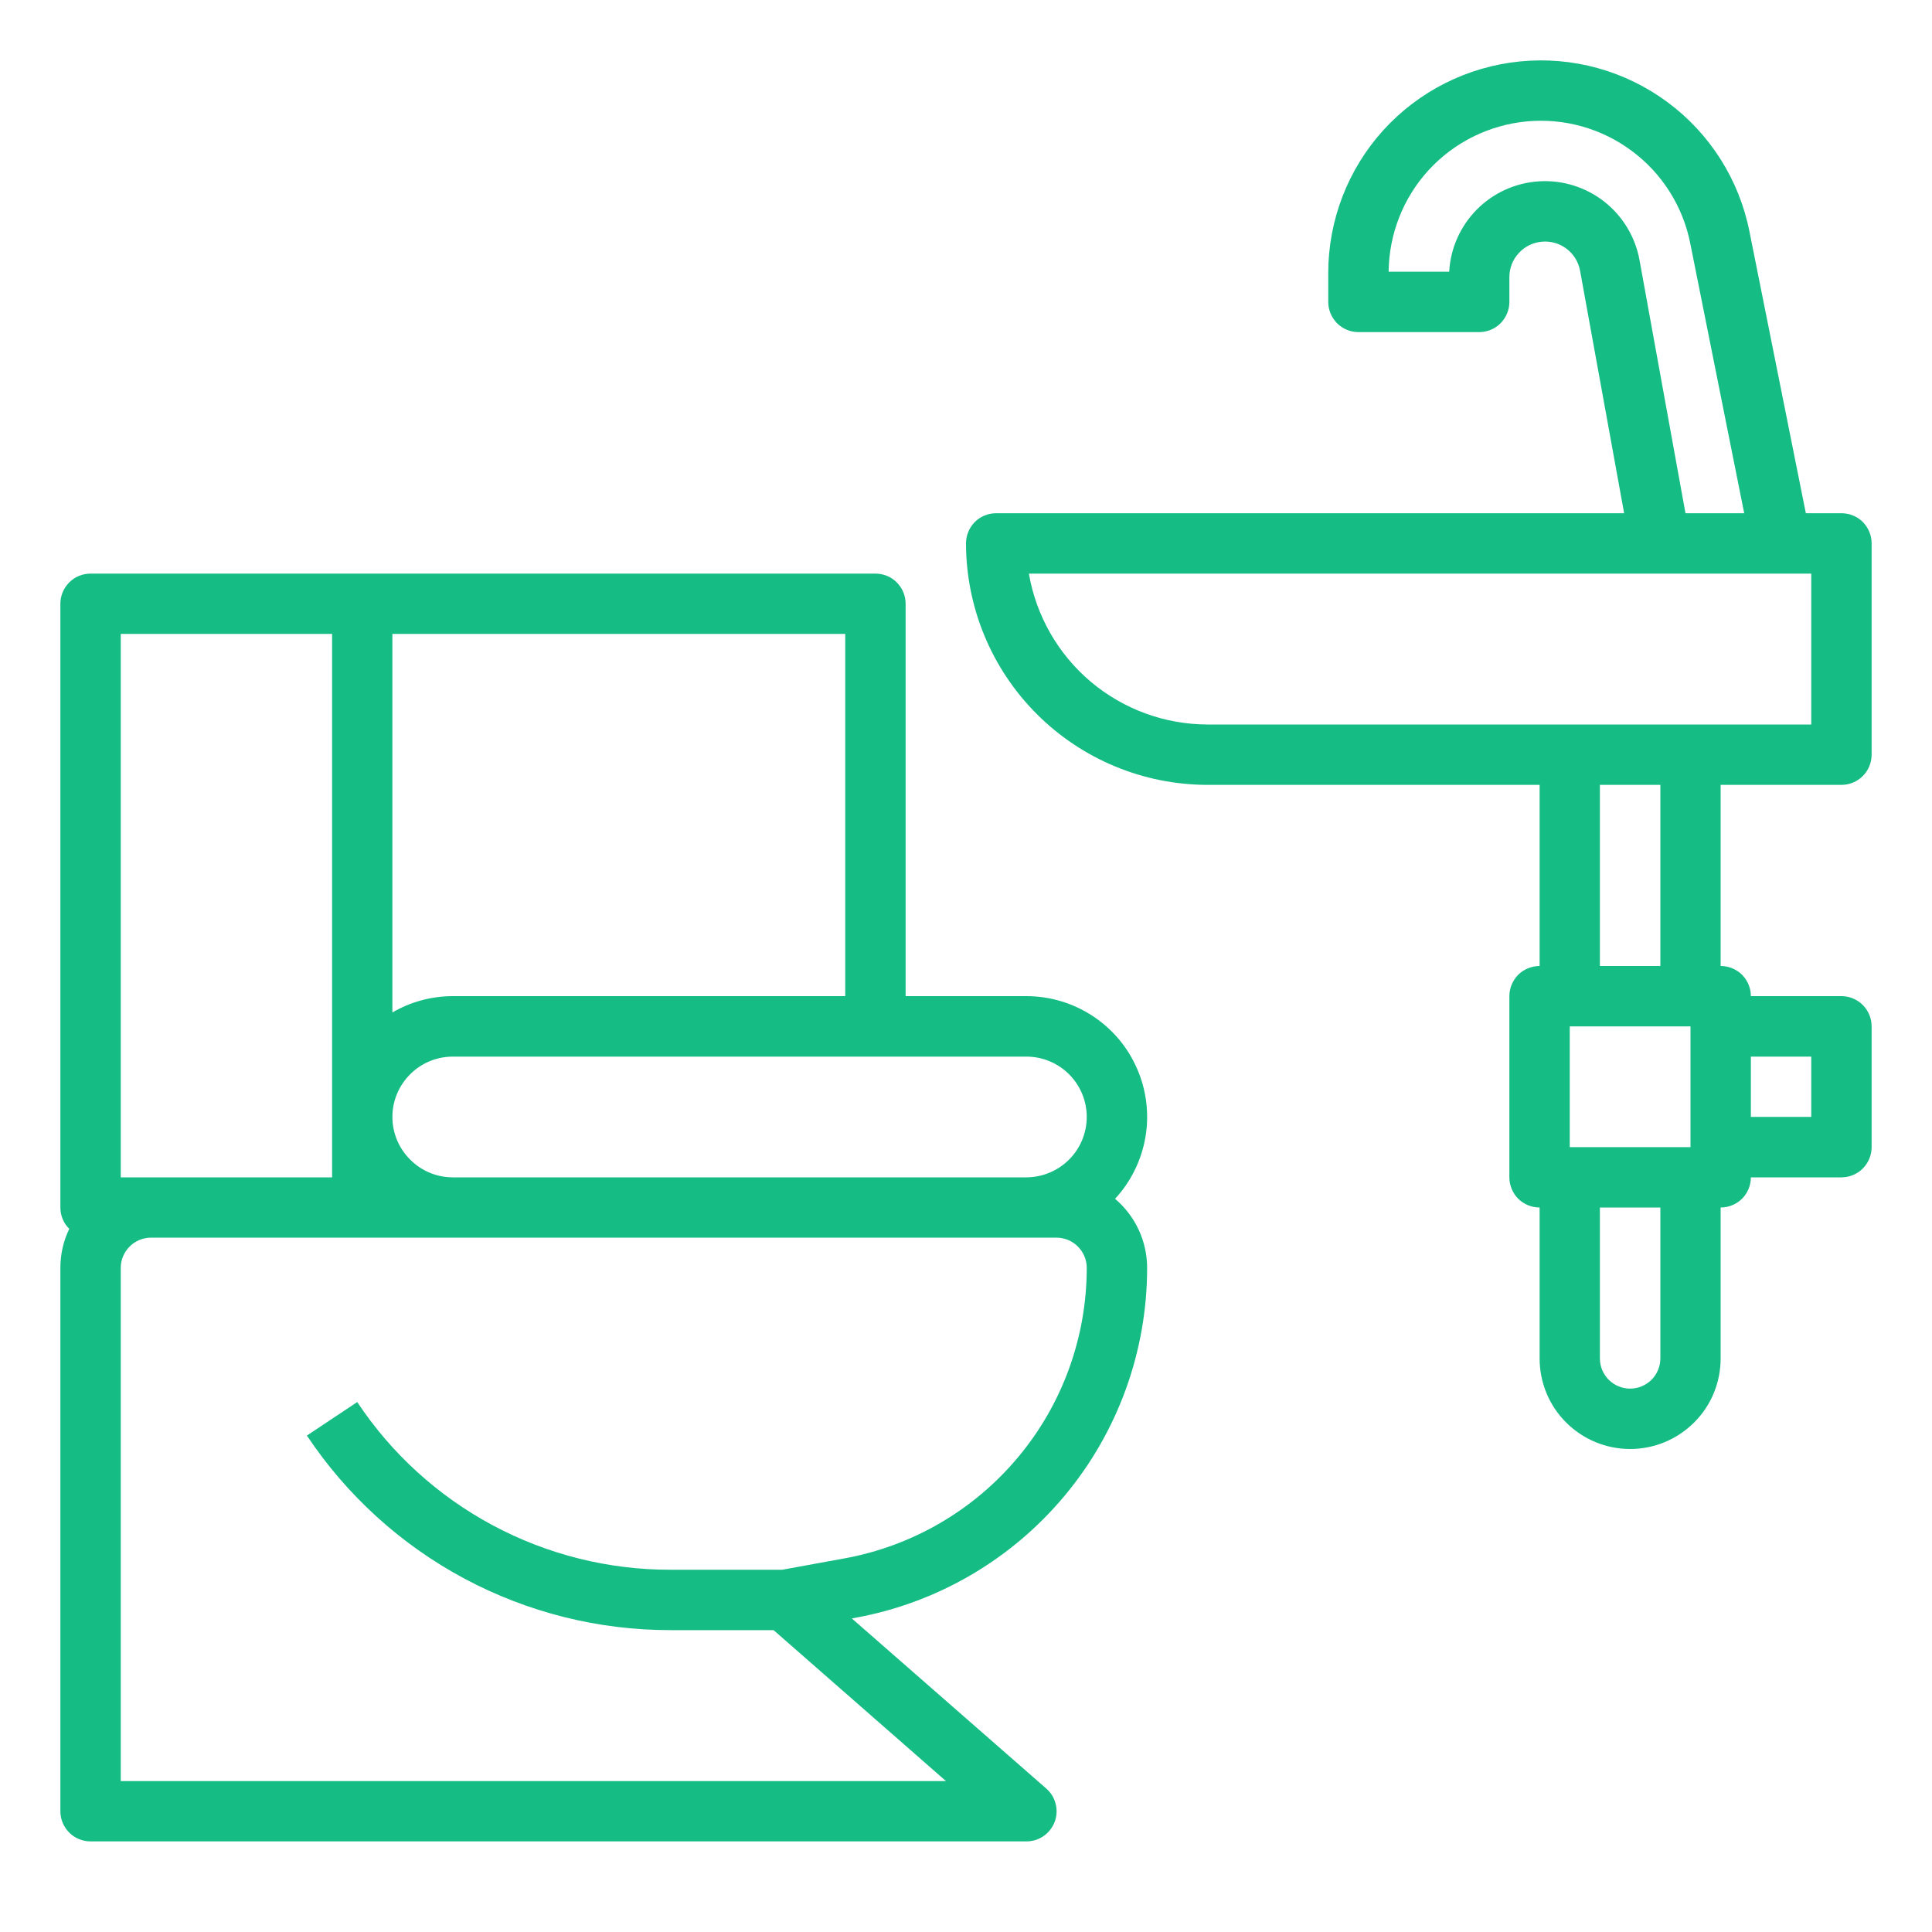
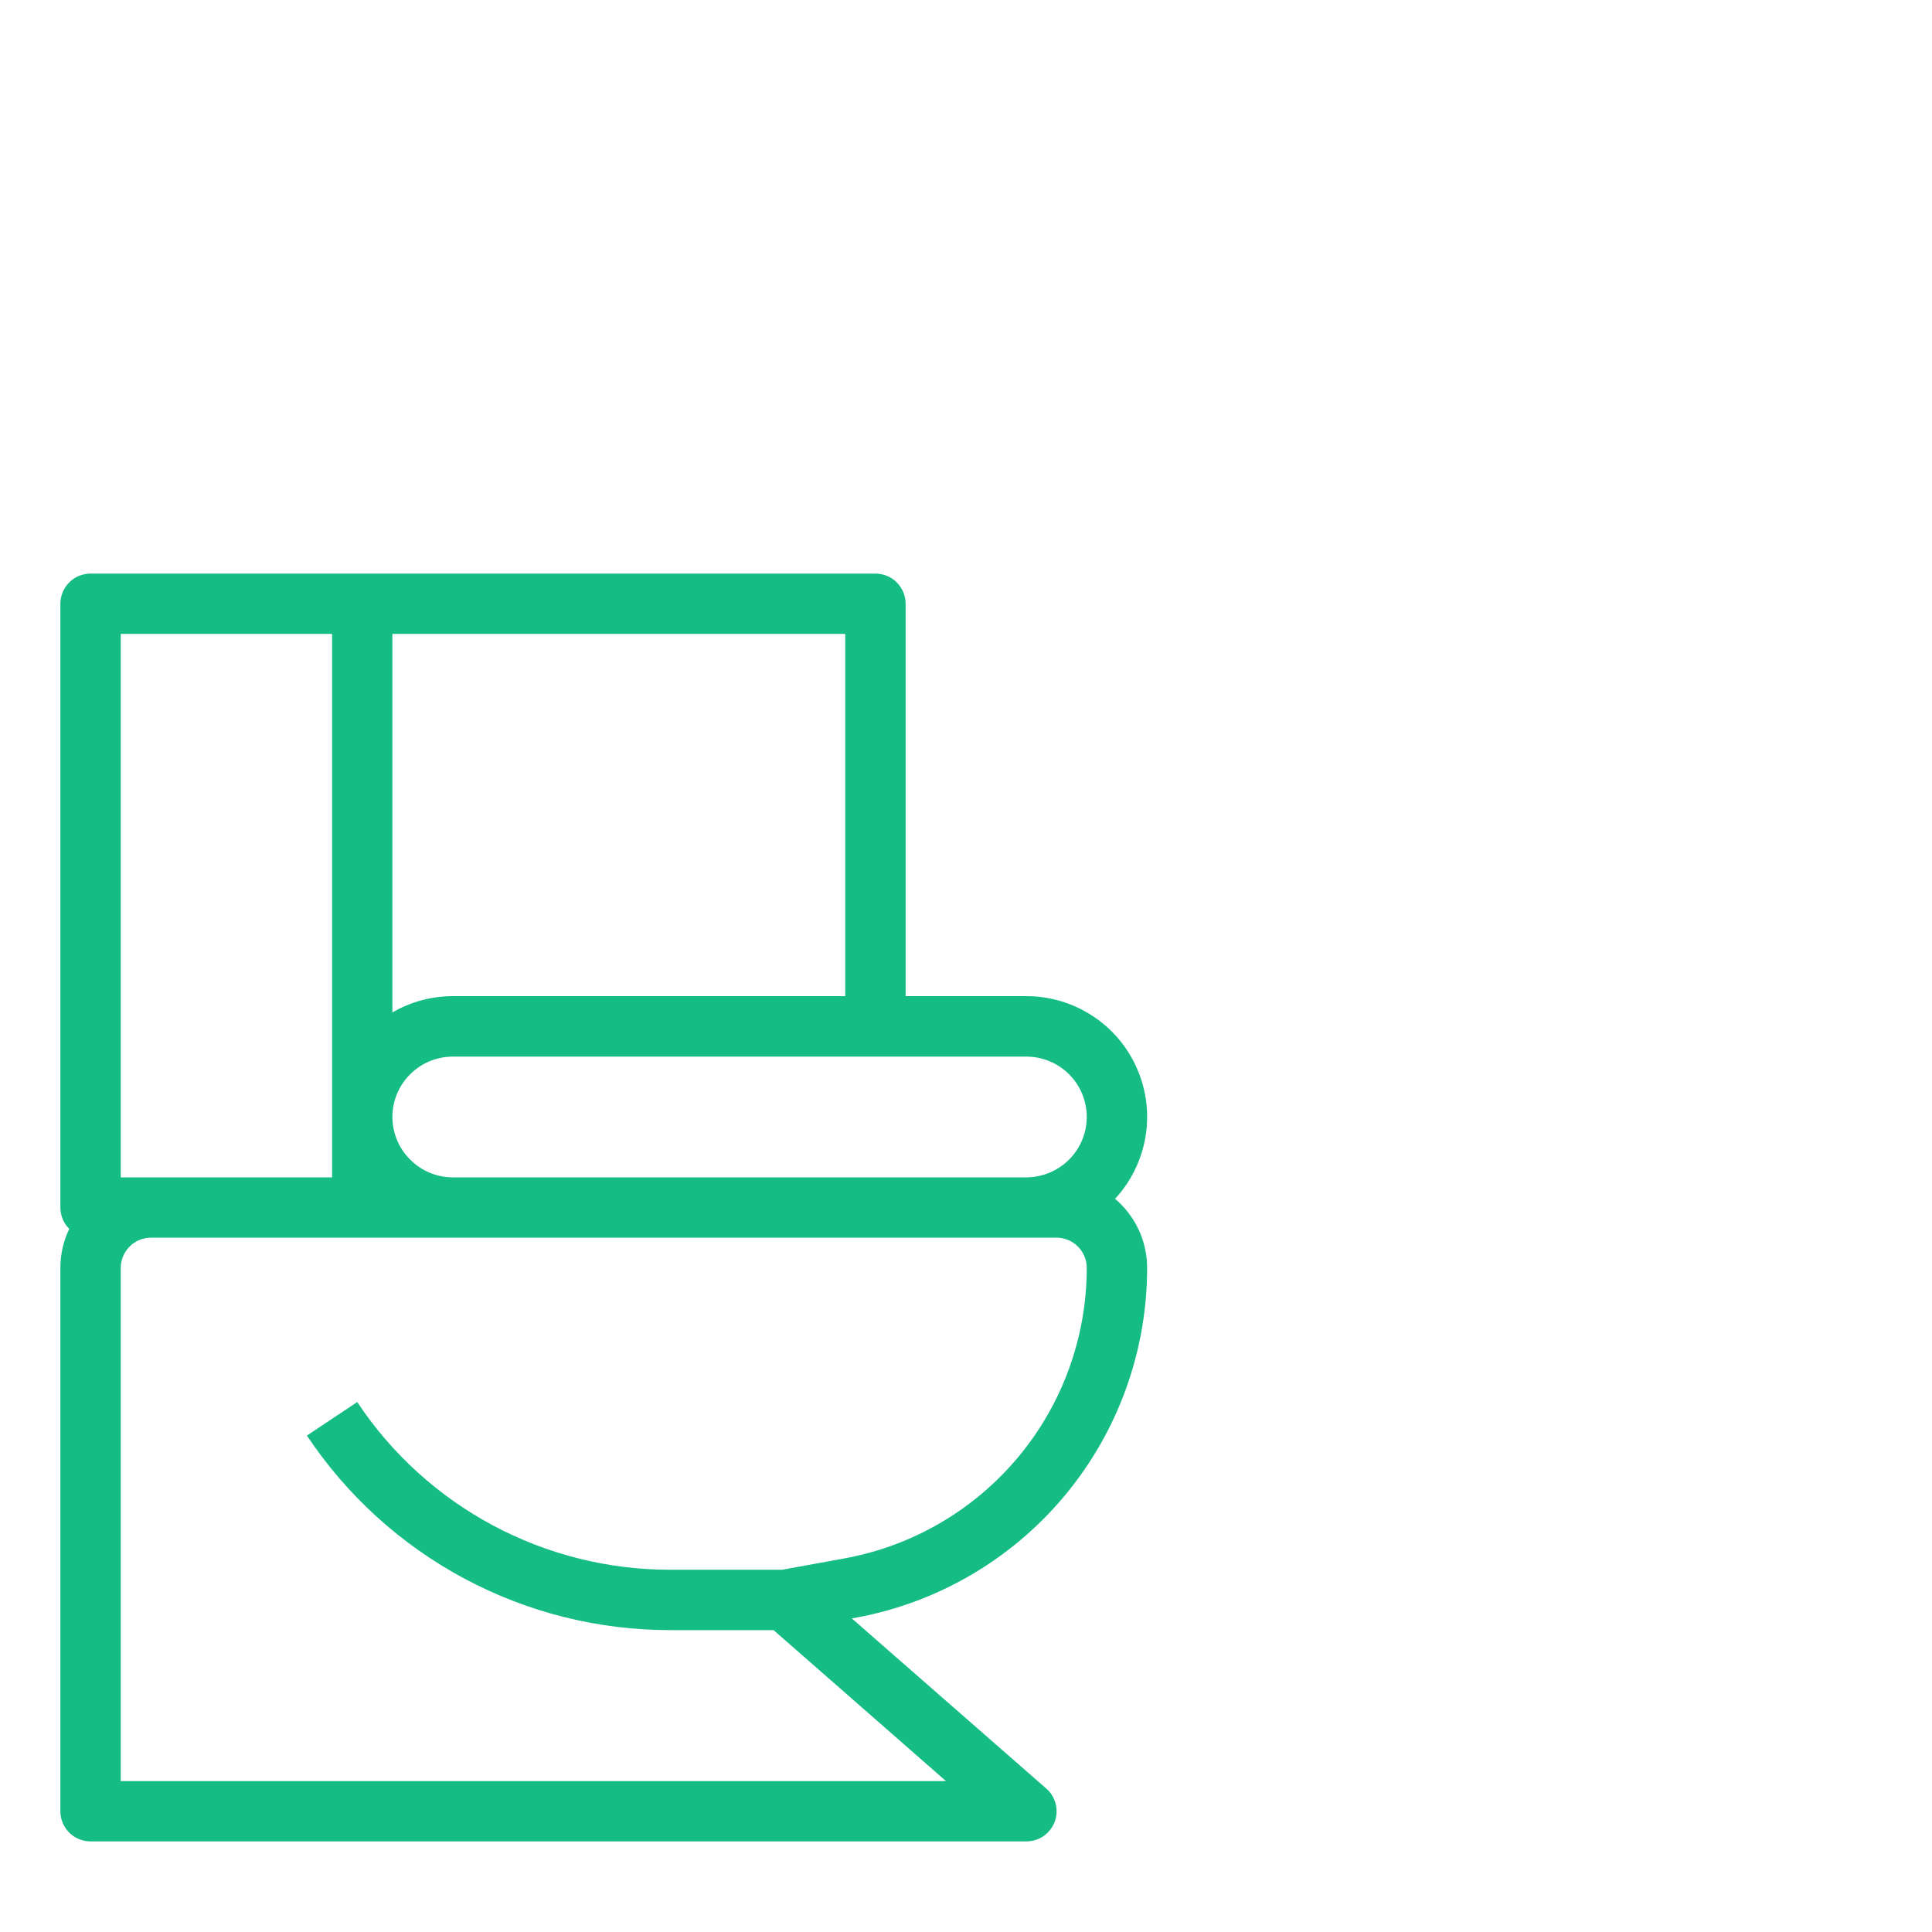
<svg xmlns="http://www.w3.org/2000/svg" width="20" height="20" viewBox="0 0 20 20" fill="none">
-   <path d="M19.062 8.125C19.145 8.125 19.225 8.092 19.284 8.033C19.342 7.975 19.375 7.895 19.375 7.812V5.625C19.375 5.542 19.342 5.463 19.284 5.404C19.225 5.345 19.145 5.313 19.062 5.313H18.694L18.11 2.395C18.003 1.859 17.701 1.382 17.261 1.057C16.822 0.732 16.278 0.582 15.735 0.636C15.191 0.69 14.687 0.944 14.32 1.348C13.953 1.753 13.75 2.28 13.75 2.826V3.125C13.75 3.208 13.783 3.287 13.841 3.346C13.9 3.405 13.98 3.438 14.062 3.438H15.312C15.395 3.438 15.475 3.405 15.534 3.346C15.592 3.287 15.625 3.208 15.625 3.125V2.869C15.625 2.777 15.659 2.688 15.722 2.62C15.784 2.552 15.869 2.51 15.961 2.502C16.052 2.493 16.144 2.52 16.217 2.575C16.291 2.631 16.34 2.712 16.357 2.803L16.813 5.313H10.312C10.23 5.313 10.15 5.345 10.091 5.404C10.033 5.463 10 5.542 10 5.625C10.001 6.288 10.264 6.923 10.733 7.392C11.202 7.861 11.837 8.124 12.5 8.125H15.938V10C15.855 10 15.775 10.033 15.716 10.091C15.658 10.15 15.625 10.23 15.625 10.312V12.188C15.625 12.27 15.658 12.35 15.716 12.409C15.775 12.467 15.855 12.5 15.938 12.5V14.062C15.938 14.311 16.036 14.55 16.212 14.725C16.388 14.901 16.626 15 16.875 15C17.124 15 17.362 14.901 17.538 14.725C17.714 14.55 17.812 14.311 17.812 14.062V12.5C17.895 12.5 17.975 12.467 18.034 12.409C18.092 12.35 18.125 12.27 18.125 12.188H19.062C19.145 12.188 19.225 12.155 19.284 12.096C19.342 12.037 19.375 11.958 19.375 11.875V10.625C19.375 10.542 19.342 10.463 19.284 10.404C19.225 10.345 19.145 10.312 19.062 10.312H18.125C18.125 10.23 18.092 10.15 18.034 10.091C17.975 10.033 17.895 10 17.812 10V8.125H19.062ZM16.972 2.691C16.928 2.452 16.798 2.237 16.607 2.087C16.415 1.937 16.175 1.862 15.933 1.877C15.69 1.892 15.461 1.995 15.289 2.168C15.118 2.34 15.015 2.57 15.002 2.813H14.375C14.379 2.423 14.526 2.048 14.79 1.76C15.054 1.473 15.415 1.294 15.803 1.257C16.191 1.22 16.579 1.329 16.892 1.562C17.205 1.794 17.421 2.135 17.497 2.517L18.056 5.313H17.448L16.972 2.691ZM10.651 5.938H18.75V7.5H12.5C12.057 7.499 11.629 7.342 11.29 7.056C10.952 6.77 10.726 6.374 10.651 5.938ZM17.5 10.625V11.875H16.25V10.625H17.5ZM17.188 14.062C17.188 14.145 17.155 14.225 17.096 14.284C17.037 14.342 16.958 14.375 16.875 14.375C16.792 14.375 16.713 14.342 16.654 14.284C16.595 14.225 16.562 14.145 16.562 14.062V12.5H17.188V14.062ZM18.75 10.938V11.562H18.125V10.938H18.75ZM17.188 10H16.562V8.125H17.188V10Z" fill="#15BC83" />
  <path d="M10.625 10.312H9.375V6.25C9.375 6.167 9.342 6.088 9.283 6.029C9.225 5.97 9.145 5.938 9.062 5.938H0.938C0.855 5.938 0.775 5.97 0.717 6.029C0.658 6.088 0.625 6.167 0.625 6.25V12.5C0.625 12.541 0.633 12.582 0.649 12.62C0.664 12.658 0.688 12.692 0.717 12.721C0.656 12.847 0.625 12.985 0.625 13.125V18.75C0.625 18.833 0.658 18.912 0.717 18.971C0.775 19.03 0.855 19.062 0.938 19.062H10.625C10.689 19.062 10.751 19.043 10.803 19.007C10.855 18.971 10.895 18.919 10.918 18.86C10.94 18.8 10.944 18.735 10.928 18.674C10.913 18.612 10.879 18.557 10.831 18.515L8.818 16.754L8.851 16.748C9.7 16.594 10.467 16.147 11.02 15.485C11.573 14.823 11.875 13.988 11.875 13.125C11.875 12.989 11.845 12.854 11.788 12.731C11.73 12.607 11.647 12.498 11.543 12.41C11.708 12.232 11.817 12.009 11.858 11.769C11.898 11.53 11.868 11.284 11.77 11.061C11.673 10.838 11.513 10.649 11.309 10.516C11.106 10.383 10.868 10.312 10.625 10.312ZM11.25 11.562C11.25 11.728 11.184 11.887 11.067 12.004C10.95 12.121 10.791 12.187 10.625 12.188H4.688C4.522 12.188 4.363 12.122 4.246 12.004C4.128 11.887 4.062 11.728 4.062 11.562C4.062 11.397 4.128 11.238 4.246 11.121C4.363 11.003 4.522 10.938 4.688 10.938H10.625C10.791 10.938 10.95 11.004 11.067 11.121C11.184 11.238 11.25 11.397 11.25 11.562ZM8.75 10.312H4.688C4.468 10.312 4.252 10.37 4.062 10.481V6.562H8.75V10.312ZM1.25 6.562H3.438V12.188H1.25V6.562ZM8.739 16.133L8.097 16.25H6.941C6.299 16.251 5.667 16.093 5.101 15.79C4.535 15.487 4.053 15.049 3.698 14.514L3.177 14.861C3.59 15.481 4.149 15.989 4.806 16.341C5.463 16.692 6.196 16.876 6.941 16.875H8.008L9.793 18.438H1.25V13.125C1.25 13.042 1.283 12.963 1.342 12.904C1.4 12.845 1.48 12.813 1.562 12.812H10.938C11.02 12.813 11.1 12.845 11.158 12.904C11.217 12.963 11.25 13.042 11.25 13.125C11.25 13.841 10.999 14.535 10.54 15.084C10.081 15.634 9.444 16.005 8.739 16.133Z" fill="#15BC83" />
</svg>